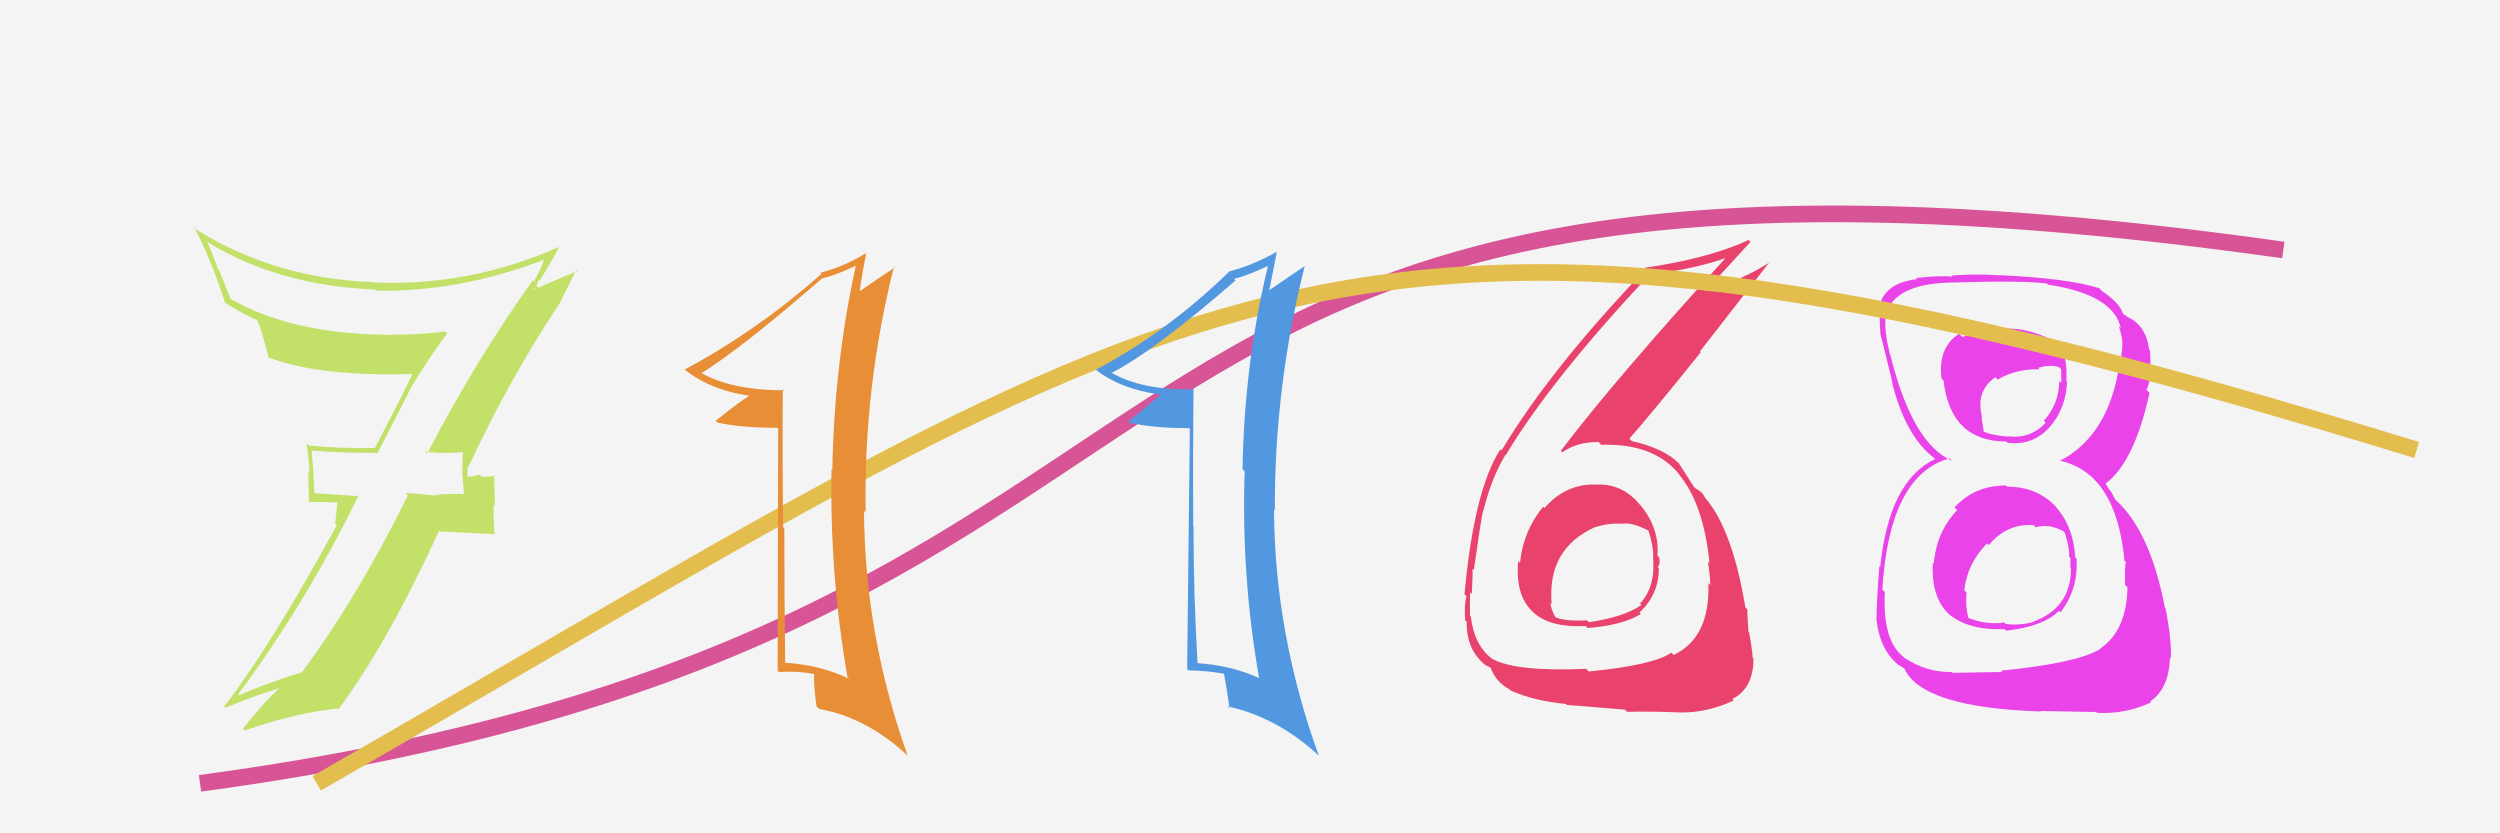
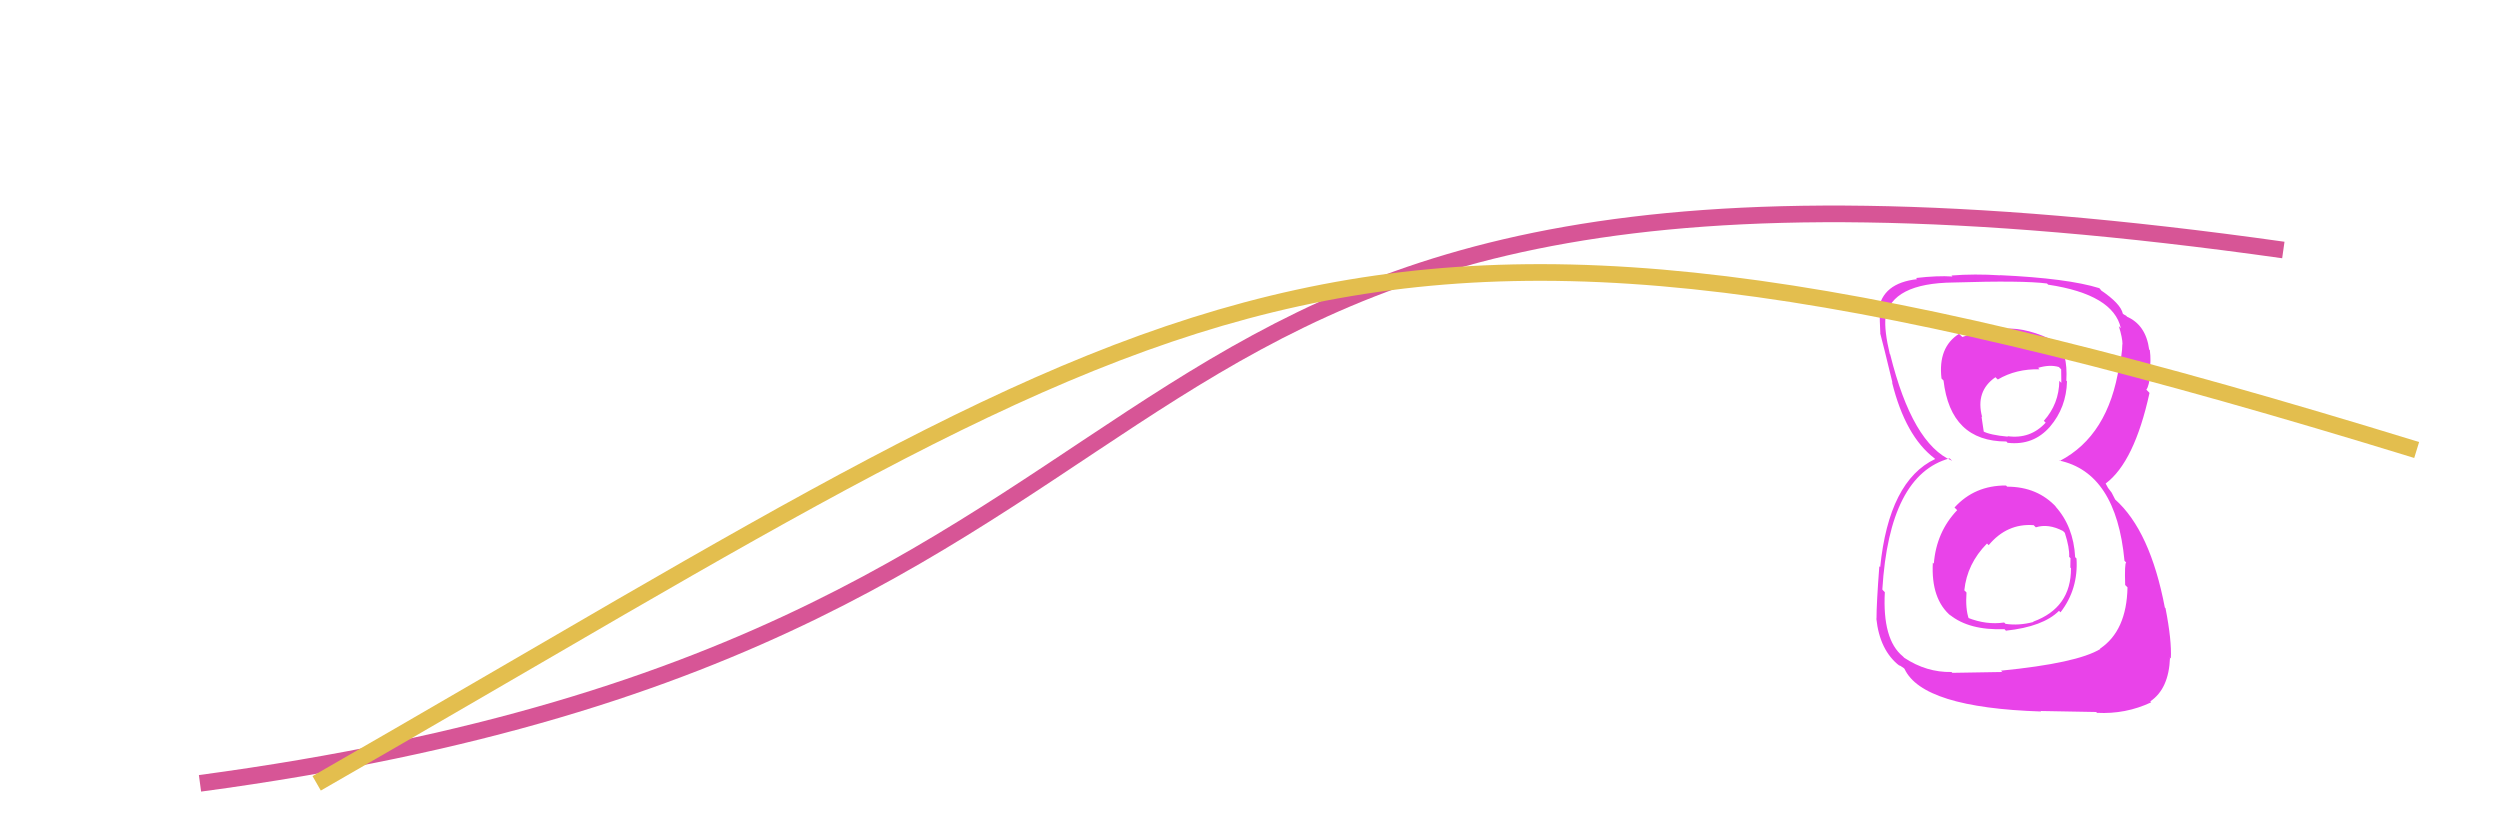
<svg xmlns="http://www.w3.org/2000/svg" width="150" height="50" viewBox="0,0,150,50">
-   <rect width="100%" height="100%" fill="#f4f4f4" />
  <path d="M12 47 C79 38,59 4,137 15" stroke="#d75596" fill="none" />
  <path fill="#e943e9" d="M120.43 29.20L120.45 29.22L120.36 29.13Q118.48 29.12 117.27 30.45L117.35 30.53L117.43 30.61Q116.18 31.92 116.03 33.82L116.05 33.84L115.97 33.76Q115.85 35.96 117.07 36.97L117.02 36.92L116.98 36.88Q118.14 37.83 120.27 37.75L120.41 37.90L120.36 37.84Q122.59 37.60 123.54 36.65L123.61 36.72L123.63 36.74Q124.71 35.34 124.59 33.51L124.46 33.38L124.51 33.43Q124.41 31.58 123.32 30.38L123.30 30.36L123.40 30.45Q122.26 29.20 120.43 29.20ZM120.39 19.76L120.38 19.74L120.45 19.81Q119.07 19.73 117.74 20.22L117.71 20.19L117.54 20.03Q116.27 20.84 116.49 22.71L116.67 22.89L116.61 22.82Q117.03 26.49 120.38 26.49L120.48 26.59L120.47 26.57Q122.01 26.74 123.00 25.60L122.95 25.55L123.00 25.60Q123.98 24.45 124.02 22.88L123.95 22.82L123.98 22.85Q124.08 21.12 123.36 20.52L123.45 20.61L123.34 20.50Q121.65 19.65 120.36 19.72ZM120.21 40.40L120.13 40.32L117.14 40.37L117.09 40.32Q115.59 40.35 114.26 39.47L114.28 39.49L114.17 39.38Q112.94 38.38 113.09 35.53L113.00 35.44L112.94 35.37Q113.36 28.49 116.98 27.50L117.04 27.56L117.13 27.65Q114.74 26.63 113.41 21.26L113.37 21.23L113.39 21.25Q113.05 19.84 113.13 19.04L113.11 19.02L113.13 19.04Q113.51 16.99 117.20 16.95L117.21 16.95L117.21 16.95Q121.38 16.82 122.82 17.01L122.84 17.03L122.89 17.08Q126.80 17.67 127.25 19.69L127.22 19.66L127.13 19.57Q127.35 20.28 127.35 20.66L127.26 20.57L127.34 20.65Q127.33 21.32 127.14 21.93L126.99 21.78L127.15 21.95Q126.51 26.14 123.58 27.66L123.58 27.66L123.54 27.63Q126.97 28.35 127.47 33.65L127.61 33.79L127.57 33.75Q127.47 33.80 127.51 35.10L127.55 35.14L127.65 35.24Q127.60 37.85 126.00 38.92L126.12 39.04L126.02 38.94Q124.62 39.79 120.06 40.24ZM122.36 42.59L122.44 42.66L125.77 42.72L125.82 42.77Q127.54 42.86 129.07 42.14L129.05 42.12L129.02 42.08Q130.13 41.33 130.20 39.47L130.13 39.39L130.25 39.51Q130.31 38.43 129.93 36.49L129.87 36.43L129.89 36.45Q129.01 31.84 126.91 29.97L126.90 29.95L126.70 29.56L126.48 29.27L126.35 29.03L126.34 29.01Q128.06 27.73 128.97 23.58L128.94 23.54L128.78 23.38Q128.95 23.17 129.03 22.34L129.02 22.34L128.98 22.29Q129.07 21.62 128.99 21.01L128.98 21.00L128.95 20.97Q128.75 19.47 127.57 18.98L127.66 19.07L127.59 18.96L127.42 18.86L127.37 18.82Q127.24 18.22 126.06 17.42L126.11 17.48L126.03 17.37L125.96 17.29Q124.07 16.70 120.00 16.51L120.04 16.55L120.01 16.52Q118.46 16.42 117.09 16.53L117.12 16.56L117.15 16.59Q116.25 16.53 114.96 16.68L114.98 16.70L115.03 16.75Q112.94 16.98 112.71 18.62L112.72 18.63L112.78 18.69Q112.78 19.22 112.82 20.02L112.79 20.00L112.82 20.03Q112.98 20.61 113.55 22.97L113.52 22.93L113.52 22.93Q114.32 26.17 116.07 27.50L116.04 27.47L116.14 27.57L116.11 27.54Q113.34 28.85 112.81 34.03L112.73 33.94L112.76 33.97Q112.59 36.20 112.59 37.12L112.55 37.08L112.58 37.11Q112.78 39.02 113.96 39.94L113.89 39.86L113.97 39.94Q113.97 39.90 114.23 40.09L114.34 40.20L114.27 40.13Q115.35 42.46 122.47 42.69ZM122.05 31.54L122.15 31.64L122.15 31.64Q122.90 31.40 123.78 31.86L123.85 31.93L123.89 31.97Q124.18 32.87 124.15 33.41L124.23 33.49L124.23 33.49Q124.22 33.75 124.22 34.06L124.23 34.06L124.26 34.09Q124.27 36.47 121.99 37.30L122.00 37.31L122.00 37.32Q121.13 37.55 120.33 37.43L120.26 37.36L120.25 37.35Q119.19 37.51 118.05 37.06L118.20 37.21L118.13 37.13Q117.92 36.54 117.99 35.55L117.89 35.45L117.86 35.42Q118.02 33.83 119.22 32.61L119.34 32.73L119.32 32.71Q120.42 31.39 122.02 31.51ZM122.27 22.05L122.23 22.01L122.29 22.07Q122.99 21.86 123.53 22.02L123.67 22.16L123.68 22.97L123.56 22.85Q123.54 24.24 122.63 25.25L122.76 25.38L122.74 25.36Q121.82 26.36 120.45 26.17L120.46 26.18L120.47 26.20Q119.39 26.10 118.97 25.87L118.92 25.82L119.03 25.93Q119.00 25.68 118.89 24.99L118.78 24.88L118.93 25.03Q118.51 23.47 119.73 22.63L119.75 22.66L119.87 22.77Q120.97 22.12 122.37 22.16Z" />
-   <path fill="#e9436d" d="M95.67 29.10L95.66 29.09L95.63 29.07Q93.91 29.06 92.67 30.48L92.70 30.51L92.59 30.40Q91.39 31.86 91.20 33.77L91.17 33.74L91.09 33.66Q90.91 35.76 91.99 36.73L91.94 36.68L92.04 36.78Q93.05 37.67 95.14 37.56L95.29 37.71L95.26 37.68Q97.35 37.52 98.45 36.84L98.48 36.87L98.37 36.75Q99.53 35.67 99.53 34.11L99.65 34.23L99.47 34.05Q99.63 33.83 99.55 33.44L99.52 33.41L99.45 33.34Q99.57 31.71 98.46 30.35L98.48 30.37L98.39 30.28Q97.32 28.96 95.65 29.08ZM95.31 40.28L95.26 40.23L95.17 40.13Q90.96 40.31 89.55 39.54L89.54 39.53L89.52 39.52Q88.44 38.70 88.25 36.99L88.21 36.95L88.20 36.94Q88.18 36.27 88.21 35.54L88.27 35.60L88.31 35.64Q88.36 34.58 88.36 34.13L88.47 34.24L88.43 34.20Q88.84 31.29 88.99 30.61L89.06 30.68L89.01 30.62Q89.48 28.70 90.32 27.30L90.19 27.17L90.34 27.32Q92.97 22.90 98.91 16.54L98.84 16.48L98.82 16.46Q101.54 16.21 103.75 15.41L103.68 15.33L103.67 15.33Q96.85 22.82 93.65 27.05L93.70 27.09L93.74 27.14Q94.60 26.52 95.90 26.52L95.90 26.51L96.07 26.69Q99.28 26.58 100.80 28.52L100.78 28.50L100.75 28.48Q102.22 30.25 102.57 33.79L102.46 33.69L102.47 33.69Q102.61 34.49 102.61 35.10L102.55 35.04L102.50 34.98Q102.63 38.23 100.42 39.30L100.45 39.32L100.28 39.16Q99.21 39.91 95.32 40.29ZM97.44 42.53L97.64 42.72L97.63 42.71Q98.92 42.67 100.90 42.75L100.77 42.62L100.90 42.75Q102.47 42.75 104.03 42.03L103.92 41.92L103.94 41.94Q105.21 41.30 105.21 39.51L105.09 39.40L105.16 39.47Q105.13 38.94 104.95 37.95L104.91 37.91L104.91 37.91Q104.84 37.02 104.84 36.56L104.83 36.55L104.72 36.44Q103.96 31.83 102.36 29.93L102.36 29.93L102.31 29.88Q102.31 29.84 102.15 29.61L102.05 29.51L101.81 29.34L101.79 29.36L101.63 29.20Q101.35 28.76 100.74 27.81L100.70 27.78L100.74 27.81Q99.88 26.92 97.90 26.46L97.89 26.45L97.76 26.32Q99.08 24.83 102.05 21.13L102.00 21.08L106.17 15.73L106.18 15.74Q104.71 16.71 102.31 17.47L102.35 17.51L102.30 17.46Q103.24 16.49 105.03 14.51L104.95 14.44L104.92 14.40Q102.55 15.50 98.67 16.07L98.71 16.11L98.75 16.15Q93.06 22.08 90.09 27.03L90.02 26.96L90.02 26.96Q88.44 29.41 87.87 35.65L87.85 35.64L87.99 35.78Q87.84 36.27 87.91 37.22L87.92 37.23L88.00 37.31Q87.98 38.97 89.09 39.88L89.16 39.95L89.12 39.91Q89.50 40.07 89.47 40.11L89.42 40.06L89.44 40.08Q89.77 40.94 90.57 41.36L90.72 41.51L90.64 41.43Q92.01 42.05 93.96 42.24L93.95 42.23L94.03 42.31Q94.00 42.28 97.50 42.58ZM97.40 31.48L97.25 31.33L97.34 31.42Q97.93 31.33 98.89 31.83L98.87 31.81L98.91 31.85Q99.20 32.75 99.20 33.40L99.19 33.39L99.18 33.37Q99.35 35.22 98.40 36.21L98.40 36.21L98.48 36.30Q97.43 37.03 95.33 37.33L95.32 37.32L95.22 37.22Q93.84 37.29 93.31 37.02L93.24 36.95L93.32 37.03Q93.03 36.48 93.03 36.17L93.17 36.31L93.10 36.24Q92.81 32.91 95.74 31.61L95.83 31.70L95.75 31.62Q96.59 31.36 97.35 31.43Z" />
  <path d="M19 47 C73 16,80 7,145 27" stroke="#e3be4e" fill="none" />
-   <path fill="#c3e169" d="M25.59 27.18L25.58 27.17L25.49 27.08Q26.47 27.26 27.88 27.11L27.75 26.98L27.77 27.00Q27.74 27.66 27.74 28.30L27.72 28.28L27.84 29.66L27.82 29.64Q26.95 29.61 26.12 29.69L26.17 29.74L26.17 29.74Q25.17 29.62 24.33 29.58L24.38 29.63L24.47 29.72Q21.50 35.77 18.08 40.38L18.10 40.39L18.05 40.35Q15.65 41.11 14.36 41.72L14.23 41.60L14.29 41.66Q18.47 36.01 21.51 29.73L21.55 29.77L18.74 29.58L18.87 29.71Q18.81 28.32 18.70 26.99L18.72 27.01L18.75 27.04Q20.65 27.18 22.70 27.18L22.67 27.15L24.57 23.45L24.55 23.44Q25.62 21.61 26.83 20.01L26.86 20.04L26.72 19.89Q25.19 20.08 23.59 20.08L23.60 20.09L23.60 20.09Q17.51 20.09 13.74 17.88L13.86 18.00L13.15 16.22L13.08 16.16Q12.83 15.41 12.45 14.54L12.34 14.42L12.45 14.53Q16.77 17.15 22.48 17.37L22.53 17.42L22.55 17.44Q27.56 17.54 32.70 15.56L32.71 15.57L32.66 15.52Q32.53 16.00 32.04 16.88L31.98 16.82L31.97 16.81Q28.49 21.70 25.63 27.22ZM33.69 18.31L33.58 18.19L34.58 16.18L34.65 16.26Q33.63 16.68 31.96 17.40L31.93 17.37L32.30 17.25L32.20 17.15Q32.23 16.92 32.35 16.81L32.39 16.85L32.37 16.83Q32.81 16.20 33.53 14.87L33.46 14.80L33.49 14.83Q28.23 17.18 22.48 16.95L22.43 16.90L22.46 16.93Q16.51 16.73 11.75 13.76L11.72 13.73L11.65 13.66Q12.66 15.51 13.50 18.17L13.49 18.16L13.48 18.15Q14.72 18.94 15.52 19.24L15.47 19.19L15.36 19.08Q15.65 19.57 16.11 21.43L16.00 21.32L16.14 21.46Q19.18 22.60 24.70 22.44L24.72 22.46L24.73 22.47Q24.47 23.10 22.50 26.86L22.47 26.84L22.51 26.88Q20.49 26.92 18.51 26.73L18.37 26.59L18.38 26.59Q18.56 27.54 18.56 28.41L18.49 28.34L18.54 30.11L20.25 30.14L20.11 31.41L20.21 31.51Q16.22 38.82 13.44 42.40L13.54 42.50L13.51 42.47Q15.17 41.77 16.81 41.28L16.63 41.10L16.80 41.27Q15.94 42.01 14.57 43.72L14.69 43.84L14.67 43.83Q17.85 42.74 20.29 42.51L20.31 42.53L20.32 42.54Q23.18 38.71 26.31 31.93L26.26 31.88L29.66 32.05L29.67 32.06Q29.61 31.16 29.61 30.25L29.70 30.34L29.64 28.49L29.72 28.56Q29.47 28.59 28.92 28.62L28.92 28.62L28.77 28.48Q28.32 28.61 28.05 28.61L27.95 28.51L28.06 28.62Q28.02 28.47 28.06 28.32L28.05 28.31L28.05 28.04L28.08 28.07Q30.50 22.84 33.58 18.19Z" />
-   <path fill="#e78e36" d="M46.95 23.32L46.95 23.32L47.05 23.42Q43.84 23.41 42.01 22.34L42.02 22.35L42.07 22.40Q44.47 20.92 49.34 16.69L49.43 16.78L49.35 16.70Q50.10 16.53 51.39 15.93L51.32 15.85L51.36 15.89Q50.05 21.85 49.94 28.21L49.89 28.16L49.89 28.16Q49.78 34.53 50.85 40.62L50.95 40.72L50.96 40.73Q49.15 39.87 47.02 39.76L47.12 39.86L47.11 39.85Q47.06 35.76 47.06 31.69L47.02 31.65L46.99 31.63Q46.93 27.45 46.97 23.34ZM46.69 25.69L46.66 40.23L46.74 40.32Q47.89 40.25 48.84 40.44L48.75 40.35L48.85 40.44Q48.80 41.01 48.99 42.38L49.16 42.55L49.16 42.54Q51.97 43.04 54.41 45.29L54.42 45.30L54.46 45.34Q51.88 38.11 51.84 30.65L51.93 30.74L51.94 30.75Q51.81 23.24 53.64 16.00L53.71 16.07L53.69 16.05Q53.10 16.42 51.51 17.52L51.44 17.45L51.57 17.58Q51.67 16.73 51.97 15.21L51.96 15.20L51.96 15.19Q50.66 15.99 49.21 16.37L49.26 16.42L49.28 16.44Q45.38 19.88 41.08 22.17L41.06 22.15L41.09 22.18Q42.62 23.41 44.98 23.75L44.87 23.64L44.97 23.74Q44.24 24.19 42.94 25.25L42.97 25.28L43.04 25.35Q44.47 25.67 46.67 25.67L46.71 25.71Z" />
-   <path fill="#5198e0" d="M71.74 23.44L71.77 23.47L71.66 23.36Q68.53 23.43 66.70 22.37L66.58 22.25L66.71 22.37Q69.27 21.05 74.14 16.82L73.96 16.65L74.04 16.73Q74.79 16.56 76.09 15.95L76.12 15.98L76.08 15.95Q74.66 21.80 74.55 28.16L74.62 28.22L74.68 28.29Q74.47 34.55 75.54 40.64L75.48 40.59L75.59 40.70Q73.84 39.90 71.71 39.78L71.83 39.90L71.86 39.93Q71.61 35.65 71.61 31.58L71.69 31.66L71.59 31.56Q71.57 27.42 71.61 23.31ZM71.39 25.72L71.23 40.14L71.31 40.22Q72.56 40.25 73.51 40.44L73.41 40.34L73.43 40.36Q73.58 41.12 73.77 42.49L73.69 42.41L73.66 42.38Q76.65 43.05 79.09 45.30L79.12 45.33L79.13 45.34Q76.48 38.04 76.44 30.58L76.57 30.71L76.49 30.63Q76.46 23.21 78.28 15.98L78.26 15.95L78.28 15.97Q77.70 16.35 76.10 17.45L76.11 17.46L76.14 17.49Q76.30 16.70 76.60 15.17L76.64 15.22L76.56 15.13Q75.23 15.89 73.78 16.28L73.92 16.41L73.78 16.27Q70.06 19.90 65.76 22.18L65.71 22.14L65.77 22.20Q67.21 23.33 69.57 23.67L69.66 23.77L69.61 23.71Q68.97 24.25 67.68 25.32L67.62 25.27L67.71 25.35Q69.15 25.69 71.35 25.69L71.33 25.67Z" />
</svg>